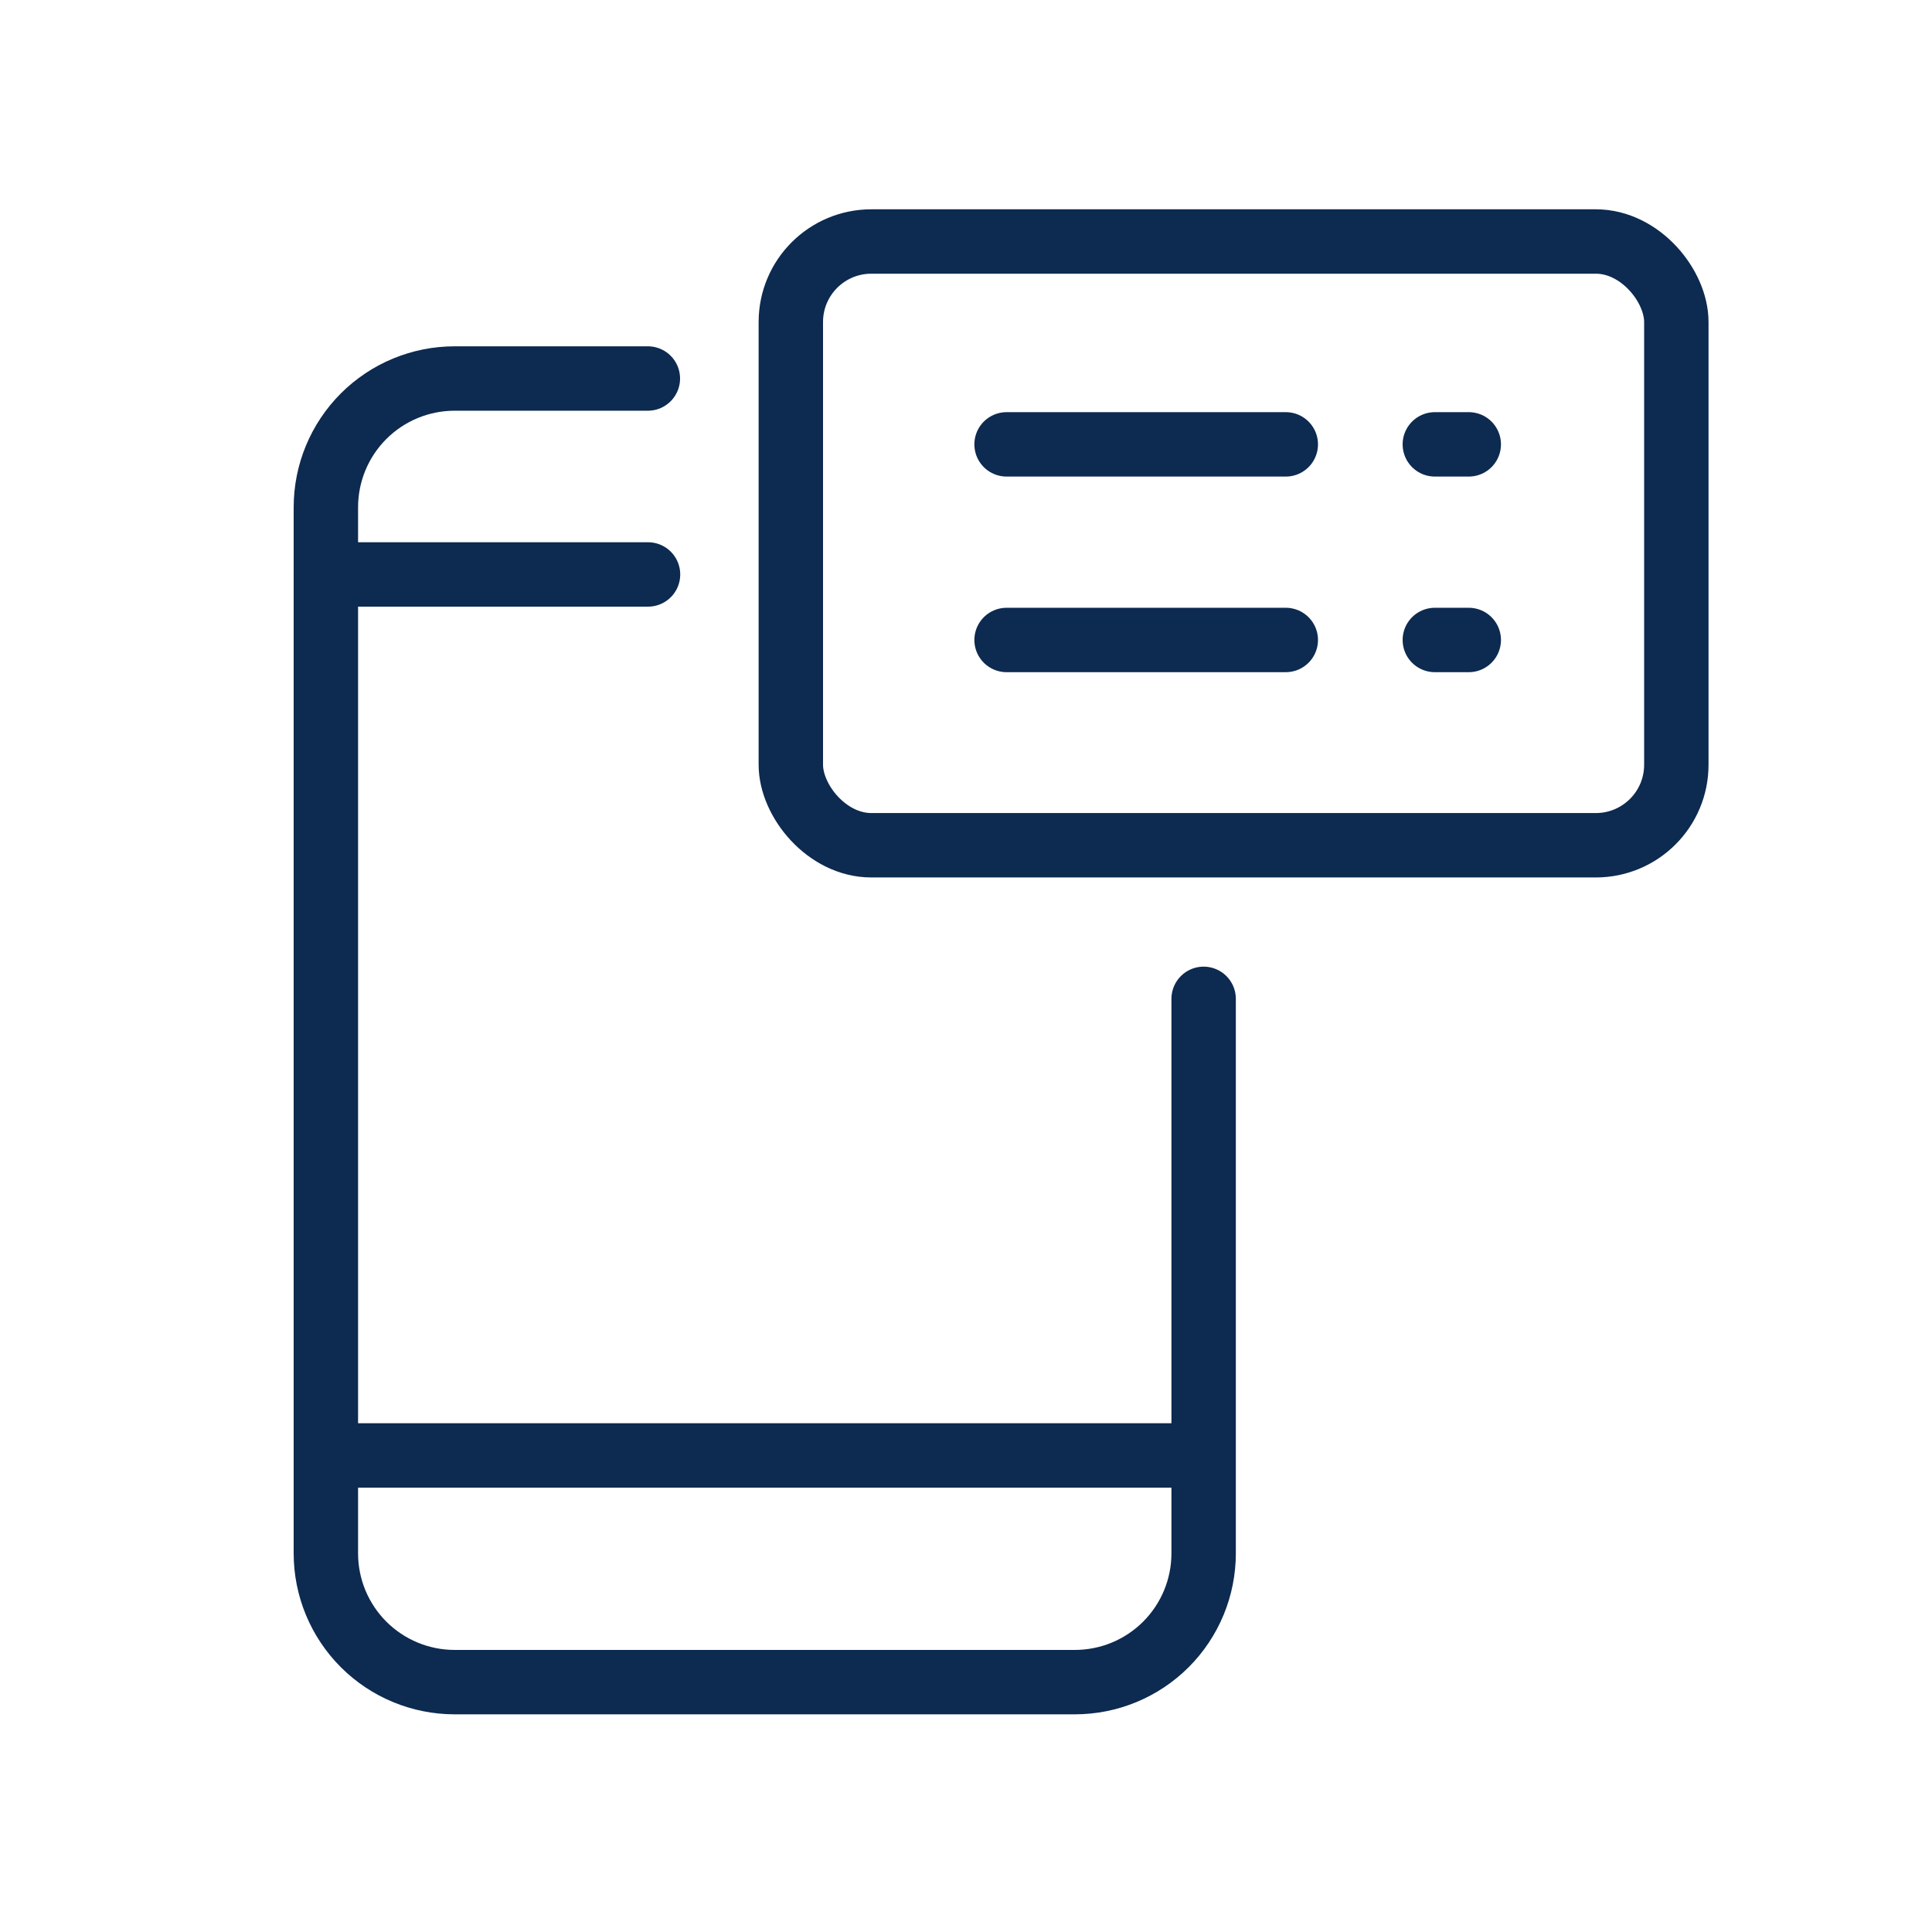
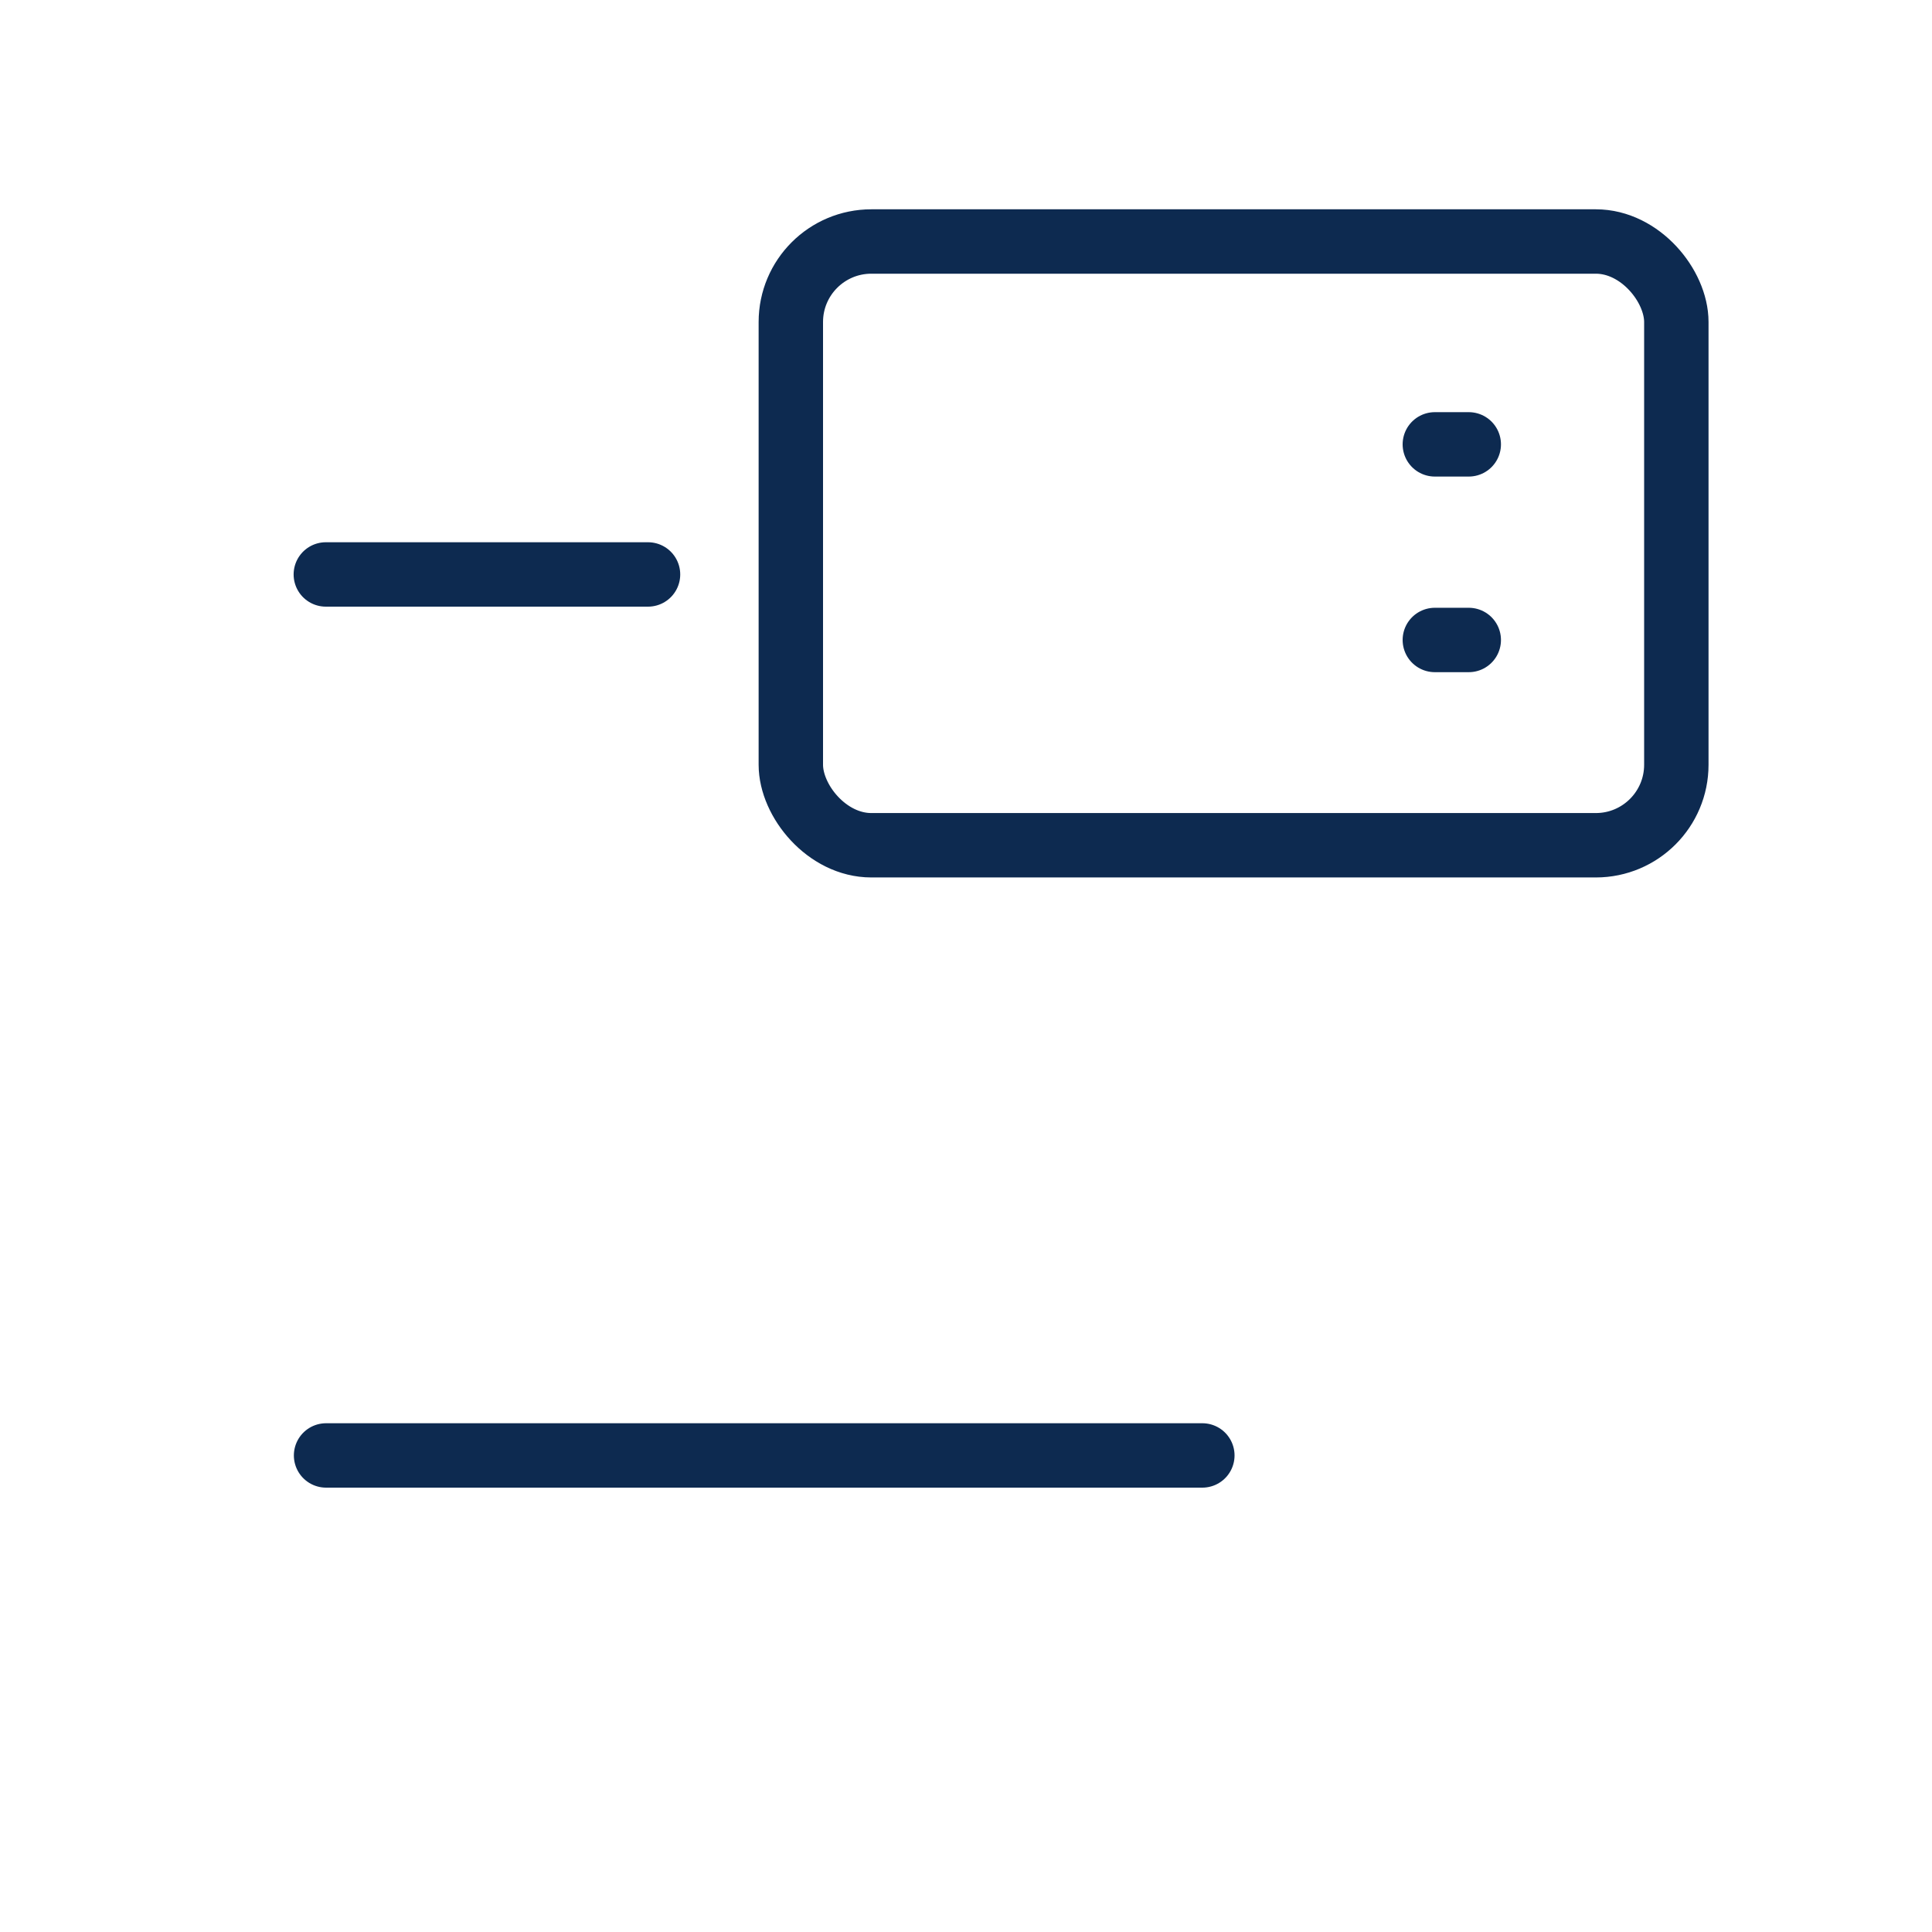
<svg xmlns="http://www.w3.org/2000/svg" width="48" height="48" viewBox="0 0 48 48" fill="none">
  <g clip-path="url(#clip0_680_1966)">
-     <path d="M31.945 11.04H25.008" stroke="#0D2A50" stroke-width="1.6" stroke-linecap="round" stroke-linejoin="round" />
-     <path d="M31.945 15.9H25.008" stroke="#0D2A50" stroke-width="1.6" stroke-linecap="round" stroke-linejoin="round" />
    <path d="M36.491 11.04H35.648" stroke="#0D2A50" stroke-width="1.6" stroke-linecap="round" stroke-linejoin="round" />
    <path d="M36.491 15.9H35.648" stroke="#0D2A50" stroke-width="1.6" stroke-linecap="round" stroke-linejoin="round" />
-     <path d="M16.096 9.404H11.296C10.447 9.404 9.633 9.741 9.033 10.341C8.433 10.941 8.096 11.755 8.096 12.604V38.592C8.096 39.441 8.433 40.255 9.033 40.855C9.633 41.455 10.447 41.792 11.296 41.792H26.704C27.553 41.792 28.367 41.455 28.967 40.855C29.567 40.255 29.904 39.441 29.904 38.592V24.816" stroke="#0D2A50" stroke-width="1.6" stroke-linecap="round" stroke-linejoin="round" />
    <path d="M8.095 14.272H16.1" stroke="#0D2A50" stroke-width="1.6" stroke-linecap="round" stroke-linejoin="round" />
    <path d="M8.101 36.16H29.872" stroke="#0D2A50" stroke-width="1.6" stroke-linecap="round" stroke-linejoin="round" />
    <rect x="19.648" y="6" width="22" height="15" rx="2" stroke="#0D2A50" stroke-width="1.6" stroke-linecap="round" stroke-linejoin="round" />
  </g>
  <defs>
    <clipPath id="clip0_680_1966">
      <rect width="48" height="48" fill="white" />
    </clipPath>
  </defs>
</svg>